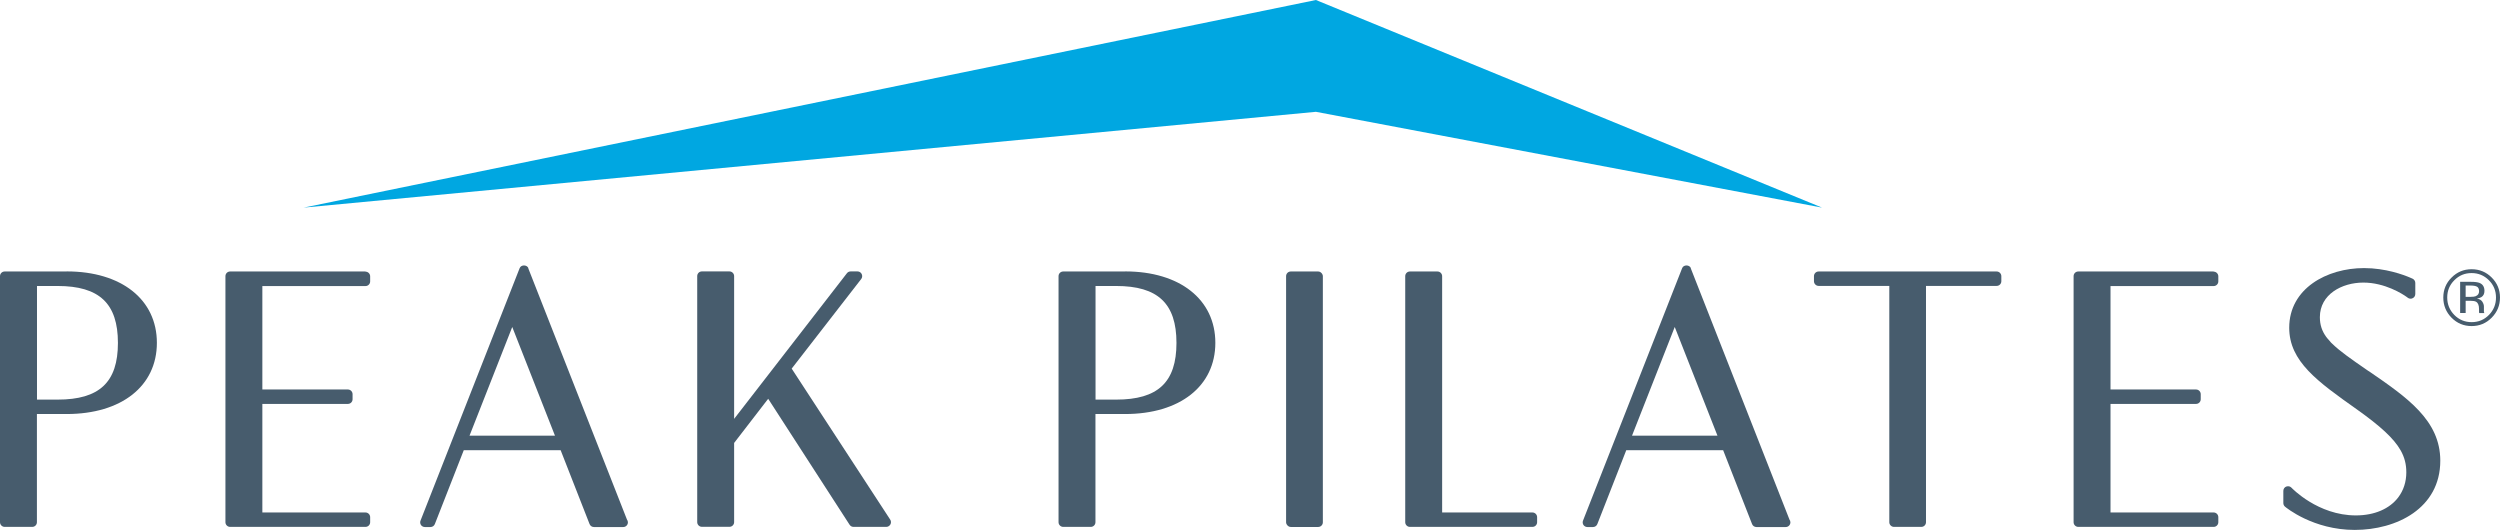
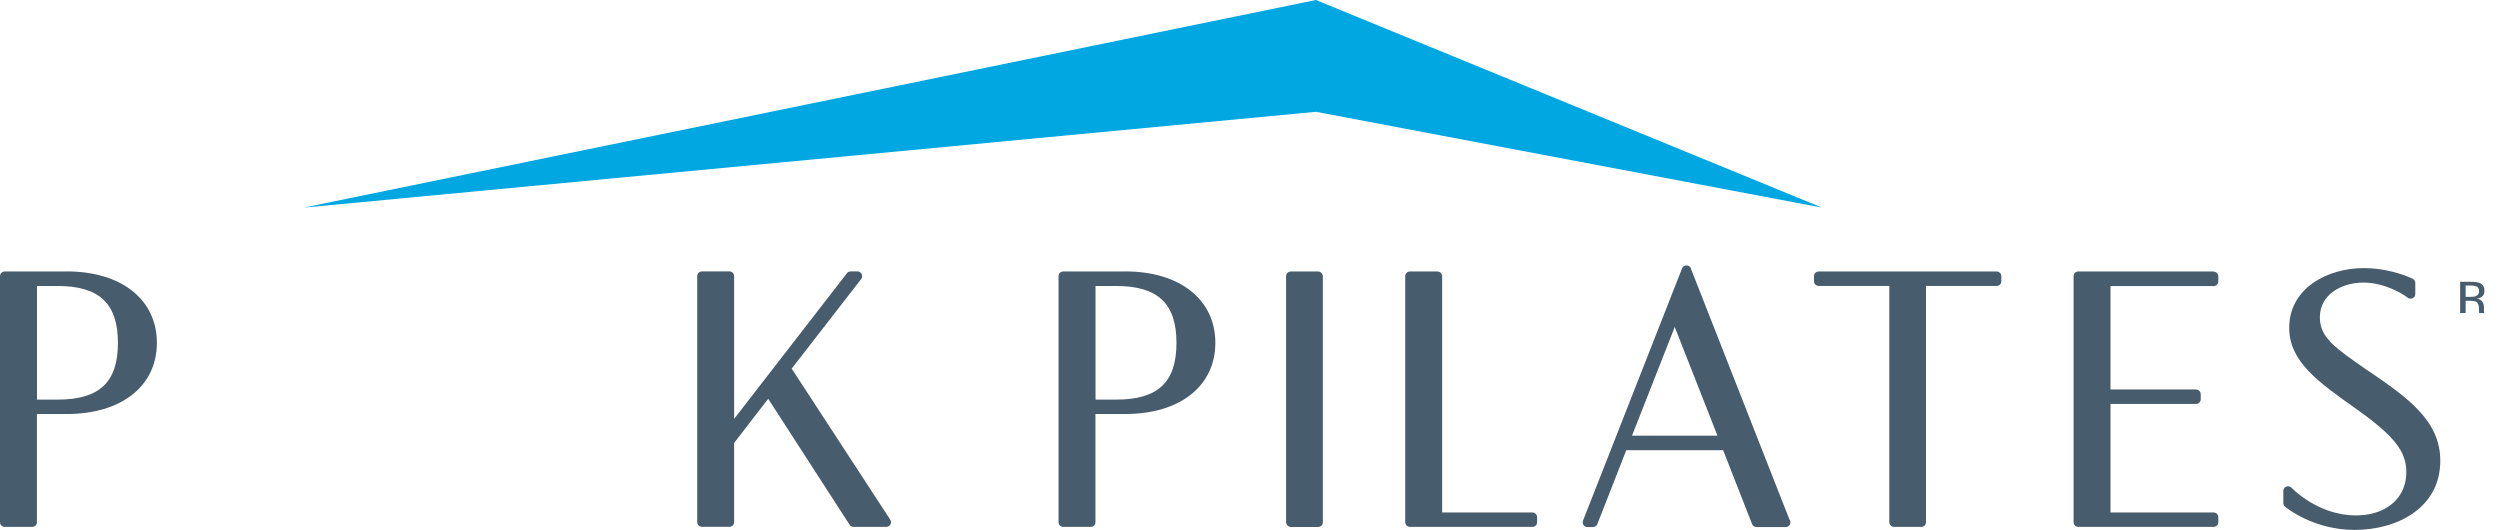
<svg xmlns="http://www.w3.org/2000/svg" viewBox="0 0 331.14 70.19" id="Layer_1">
  <defs>
    <style>.cls-1{fill:#00a7e1;}.cls-2{fill:#475c6d;}</style>
  </defs>
  <polygon points="40.22 27.5 174.3 0 241.34 27.5 174.3 14.81 40.22 27.5" class="cls-1" />
  <path d="M8.83,35.96H.62c-.35,0-.62.28-.62.62v32.59c0,.34.28.62.62.62h3.65c.35,0,.62-.28.62-.62v-14.33h3.94c7.26,0,11.95-3.7,11.95-9.43s-4.69-9.46-11.95-9.46ZM7.63,52.93h-2.73v-15.05h2.73c5.53,0,7.99,2.32,7.99,7.54s-2.46,7.51-7.99,7.51Z" class="cls-2" />
-   <path d="M48.41,35.96h-17.93c-.35,0-.62.28-.62.62v32.59c0,.34.28.62.62.62h17.93c.35,0,.62-.28.62-.62v-.67c0-.34-.28-.62-.62-.62h-13.66v-14.38h11.33c.35,0,.62-.28.62-.62v-.67c0-.34-.28-.62-.62-.62h-11.33v-13.7h13.66c.35,0,.62-.28.62-.62v-.67c0-.34-.28-.62-.62-.62Z" class="cls-2" />
-   <path d="M69.99,35.52c-.19-.48-.98-.48-1.16,0l-13.13,33.44c-.08.19-.05.41.06.58.12.17.31.27.52.27h.74c.26,0,.49-.16.58-.4l3.83-9.78h12.83l3.83,9.78c.09.24.32.4.58.4h3.86s.01,0,.02,0c.35,0,.62-.28.62-.62,0-.14-.04-.26-.12-.36l-13.08-33.3ZM62.19,57.71l5.66-14.4,5.66,14.4h-11.32Z" class="cls-2" />
  <path d="M104.86,48.83l9.21-11.87c.15-.19.17-.44.07-.66-.1-.21-.32-.35-.56-.35h-.91c-.19,0-.38.09-.49.24l-14.94,19.29v-18.91c0-.34-.28-.62-.62-.62h-3.65c-.35,0-.62.28-.62.62v32.59c0,.34.28.62.62.62h3.65c.35,0,.62-.28.62-.62v-10.49l4.51-5.85,10.78,16.68c.12.18.31.29.52.29h4.34c.23,0,.44-.13.55-.33.11-.2.1-.45-.03-.64l-13.05-20Z" class="cls-2" />
  <path d="M149.04,35.96h-8.21c-.35,0-.62.28-.62.62v32.59c0,.34.28.62.62.62h3.65c.35,0,.62-.28.62-.62v-14.33h3.93c7.26,0,11.95-3.7,11.95-9.43s-4.69-9.46-11.95-9.46ZM147.84,52.93h-2.73v-15.05h2.73c5.53,0,7.99,2.32,7.99,7.54s-2.46,7.51-7.99,7.51Z" class="cls-2" />
  <rect ry=".62" rx=".62" height="33.84" width="4.87" y="35.96" x="170.35" class="cls-2" />
  <path d="M202.97,67.88h-11.95v-31.3c0-.34-.28-.62-.62-.62h-3.65c-.35,0-.62.28-.62.62v32.59c0,.34.28.62.62.62h16.23c.35,0,.62-.28.62-.62v-.67c0-.34-.28-.62-.62-.62Z" class="cls-2" />
  <path d="M223.97,35.52c-.19-.48-.98-.48-1.16,0l-13.13,33.44c-.08.19-.05.41.06.58.12.17.31.27.52.27h.74c.26,0,.49-.16.58-.4l3.83-9.78h12.83l3.83,9.78c.09.24.32.4.58.4h3.86s.01,0,.02,0c.35,0,.62-.28.62-.62,0-.14-.04-.26-.12-.36l-13.08-33.3ZM216.17,57.71l5.66-14.4,5.66,14.4h-11.32Z" class="cls-2" />
  <path d="M264.48,35.96h-23.59c-.35,0-.62.28-.62.62v.67c0,.34.28.62.62.62h9.36v31.3c0,.34.28.62.62.62h3.62c.35,0,.62-.28.62-.62v-31.3h9.36c.35,0,.62-.28.62-.62v-.67c0-.34-.28-.62-.62-.62Z" class="cls-2" />
  <path d="M293.21,35.96h-17.93c-.35,0-.62.28-.62.62v32.59c0,.34.28.62.62.62h17.93c.35,0,.62-.28.62-.62v-.67c0-.34-.28-.62-.62-.62h-13.66v-14.38h11.33c.35,0,.62-.28.62-.62v-.67c0-.34-.28-.62-.62-.62h-11.33v-13.7h13.66c.35,0,.62-.28.62-.62v-.67c0-.34-.28-.62-.62-.62Z" class="cls-2" />
  <path d="M313.74,49.16l-.32-.22c-2.01-1.39-3.49-2.42-4.5-3.41-.05-.05-.11-.1-.16-.15-.11-.11-.18-.22-.27-.32-.13-.15-.28-.3-.38-.45-.56-.78-.83-1.59-.83-2.6,0-3.01,2.9-4.58,5.76-4.58s5.21,1.52,5.75,1.91c.08.06.12.09.12.09.19.15.44.18.66.07.22-.1.35-.32.35-.56v-1.46c0-.24-.14-.46-.35-.56-.02-.01-.14-.07-.34-.15-.86-.37-3.25-1.26-6.1-1.26h0c-4.93,0-9.91,2.71-9.91,7.9,0,4.47,3.75,7.13,8.98,10.83,3.09,2.2,4.87,3.82,5.77,5.4.54.95.76,1.88.76,2.92,0,1.28-.38,2.4-1.06,3.31-1.14,1.51-3.13,2.4-5.63,2.4-5.03,0-8.49-3.63-8.52-3.67-.17-.18-.42-.24-.65-.16-.01,0-.02,0-.03,0-.24.09-.4.32-.4.58v1.61c0,.18.08.36.22.48.15.12,3.72,3.08,9.24,3.08s11.33-2.84,11.33-9.17c0-5.35-4.39-8.37-9.47-11.86Z" class="cls-2" />
-   <path d="M330.04,36.76c-.73-.73-1.62-1.1-2.66-1.1s-1.92.37-2.65,1.1c-.74.73-1.1,1.62-1.1,2.65s.36,1.93,1.09,2.67c.73.74,1.62,1.11,2.66,1.11s1.93-.37,2.66-1.11c.73-.74,1.1-1.63,1.1-2.67s-.37-1.92-1.1-2.65ZM329.67,41.72c-.63.64-1.39.95-2.29.95s-1.66-.32-2.29-.95c-.62-.64-.94-1.4-.94-2.31s.31-1.66.94-2.29c.63-.64,1.39-.95,2.29-.95s1.66.32,2.29.95c.63.63.94,1.4.94,2.29s-.31,1.67-.94,2.31Z" class="cls-2" />
  <path d="M329.01,41.2c0-.11,0-.21,0-.31v-.3c0-.21-.08-.42-.22-.64-.15-.22-.39-.35-.71-.4.25-.04.45-.11.6-.2.27-.17.4-.45.4-.82,0-.52-.21-.87-.64-1.05-.24-.1-.62-.15-1.13-.15h-1.45v4.13h.73v-1.62h.57c.39,0,.66.04.81.13.26.15.39.47.39.95v.46s.02.03.03.05c0,.01,0,.03,0,.04h.68l-.03-.05s-.03-.11-.04-.21ZM327.94,39.23c-.15.06-.39.09-.69.09h-.66v-1.5h.62c.4,0,.7.05.88.15.18.1.28.3.28.6,0,.32-.14.53-.43.65Z" class="cls-2" />
</svg>